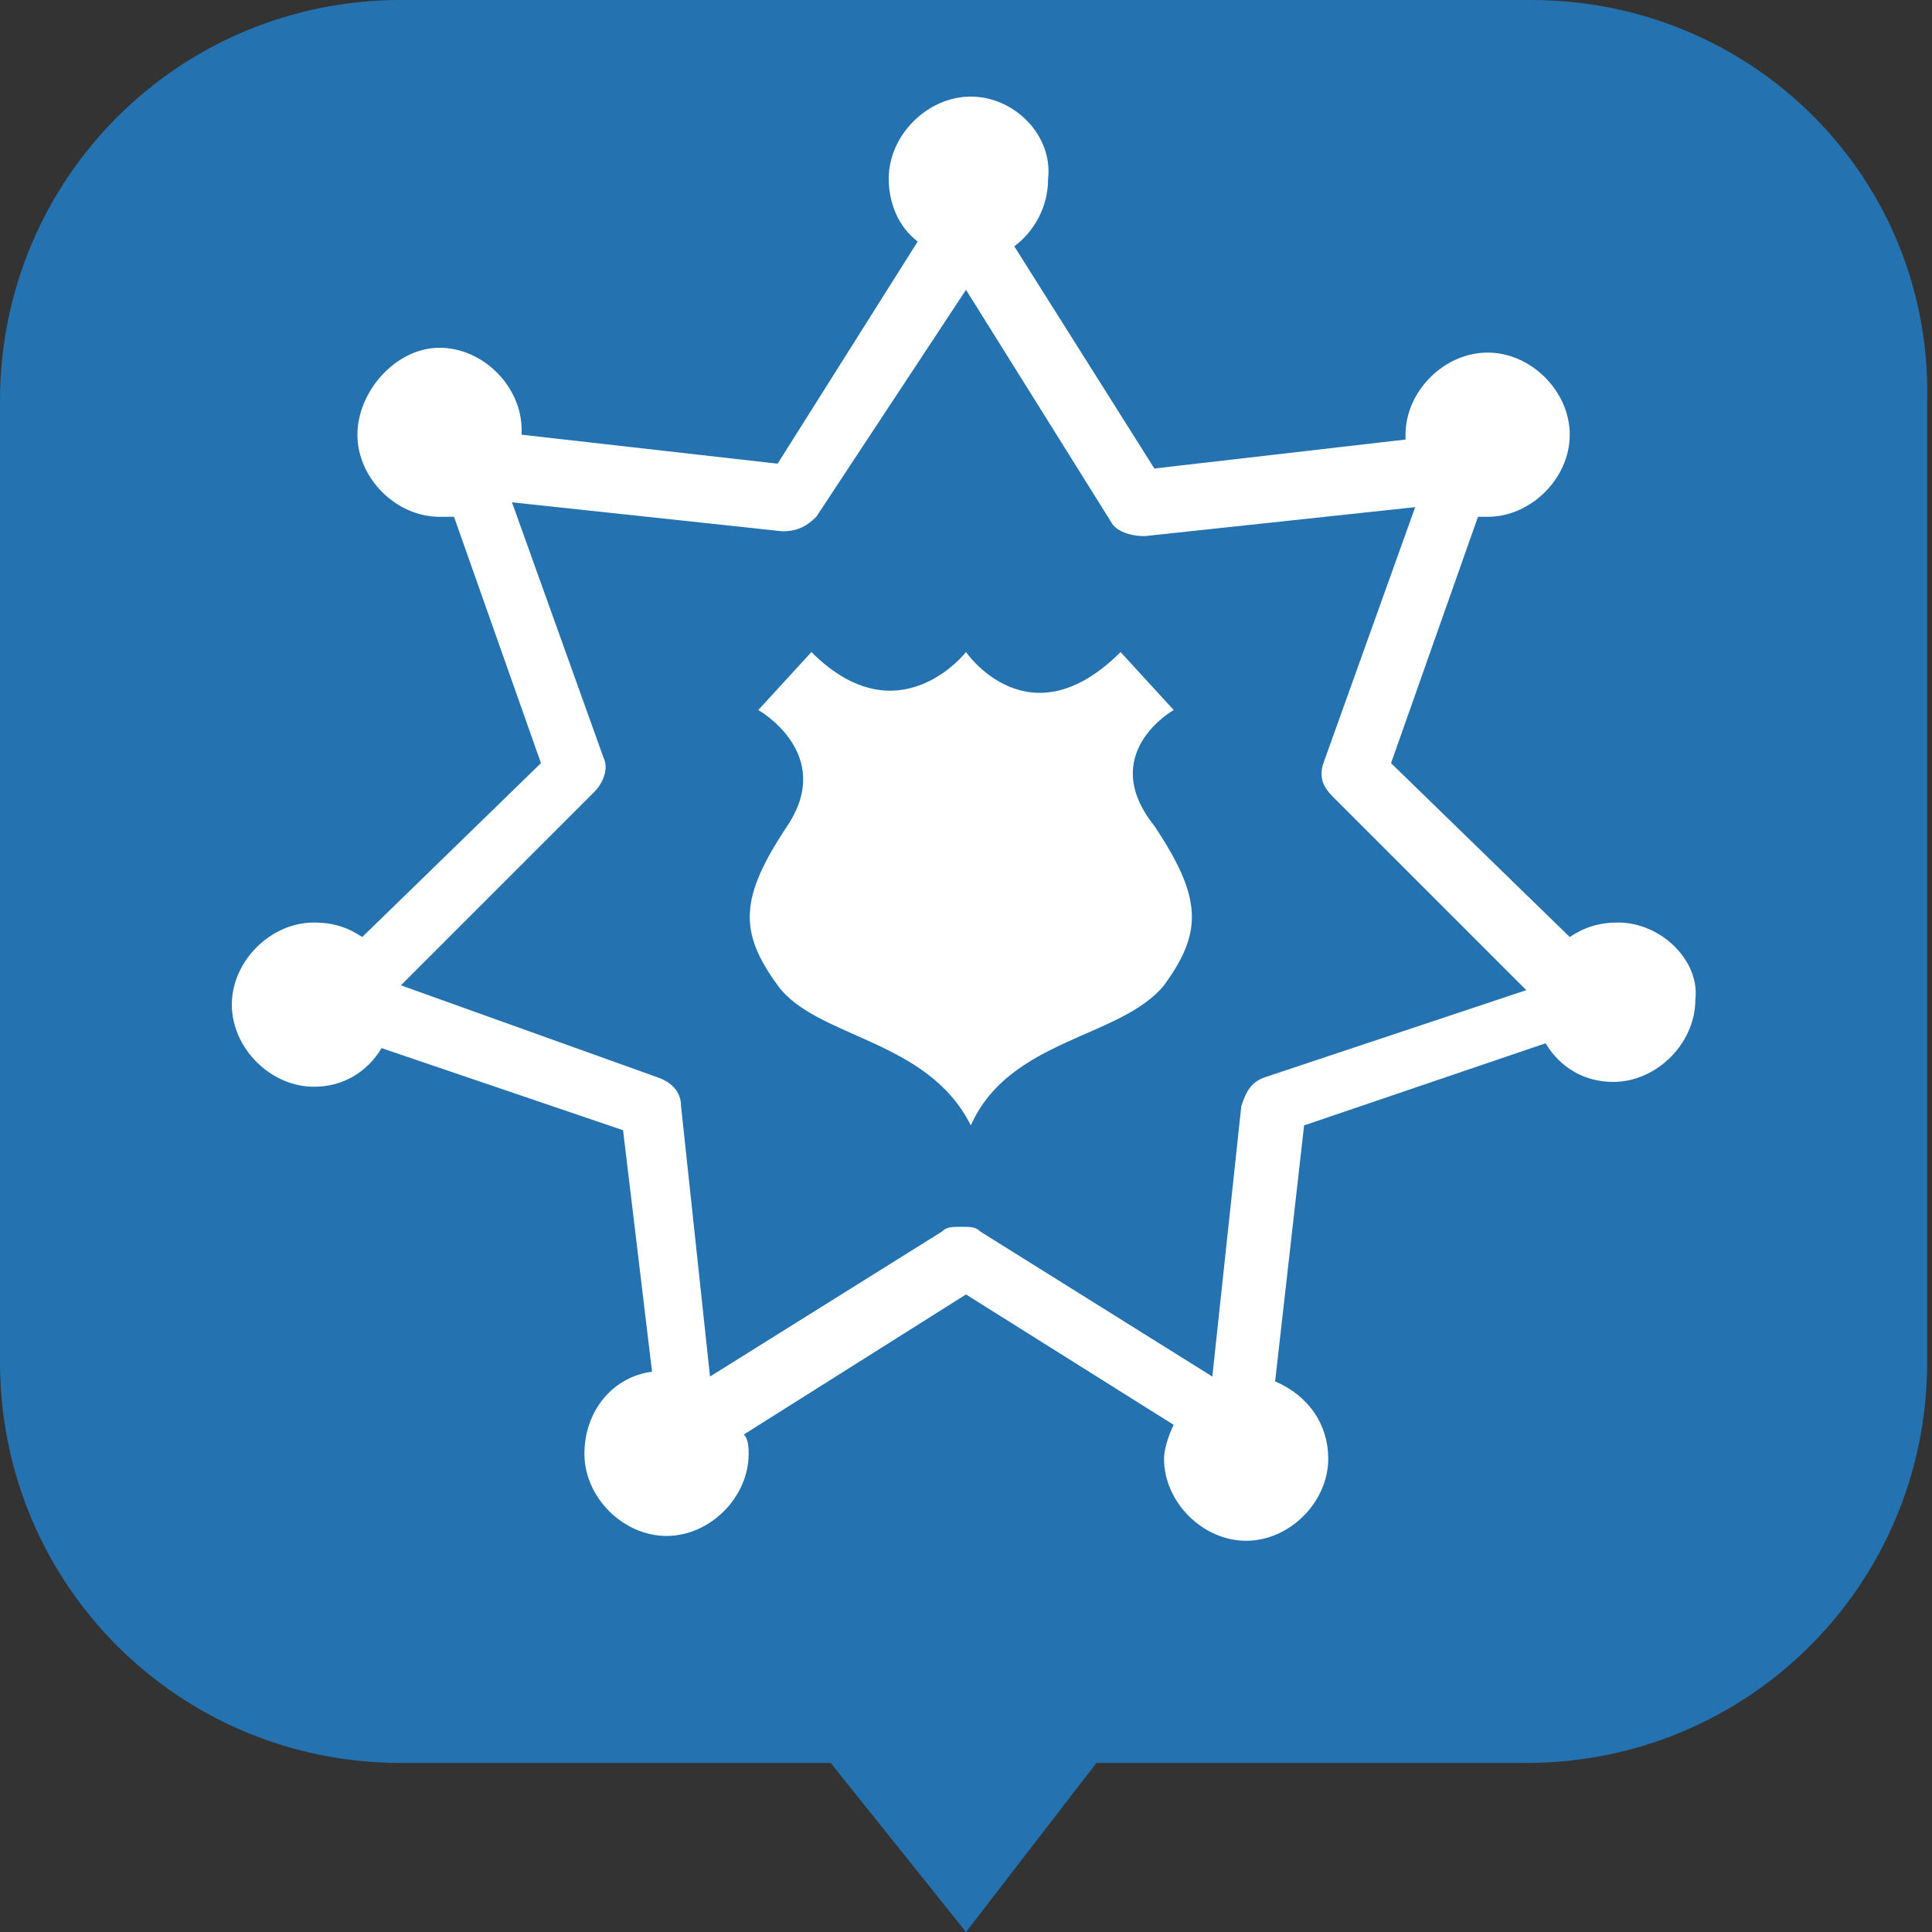
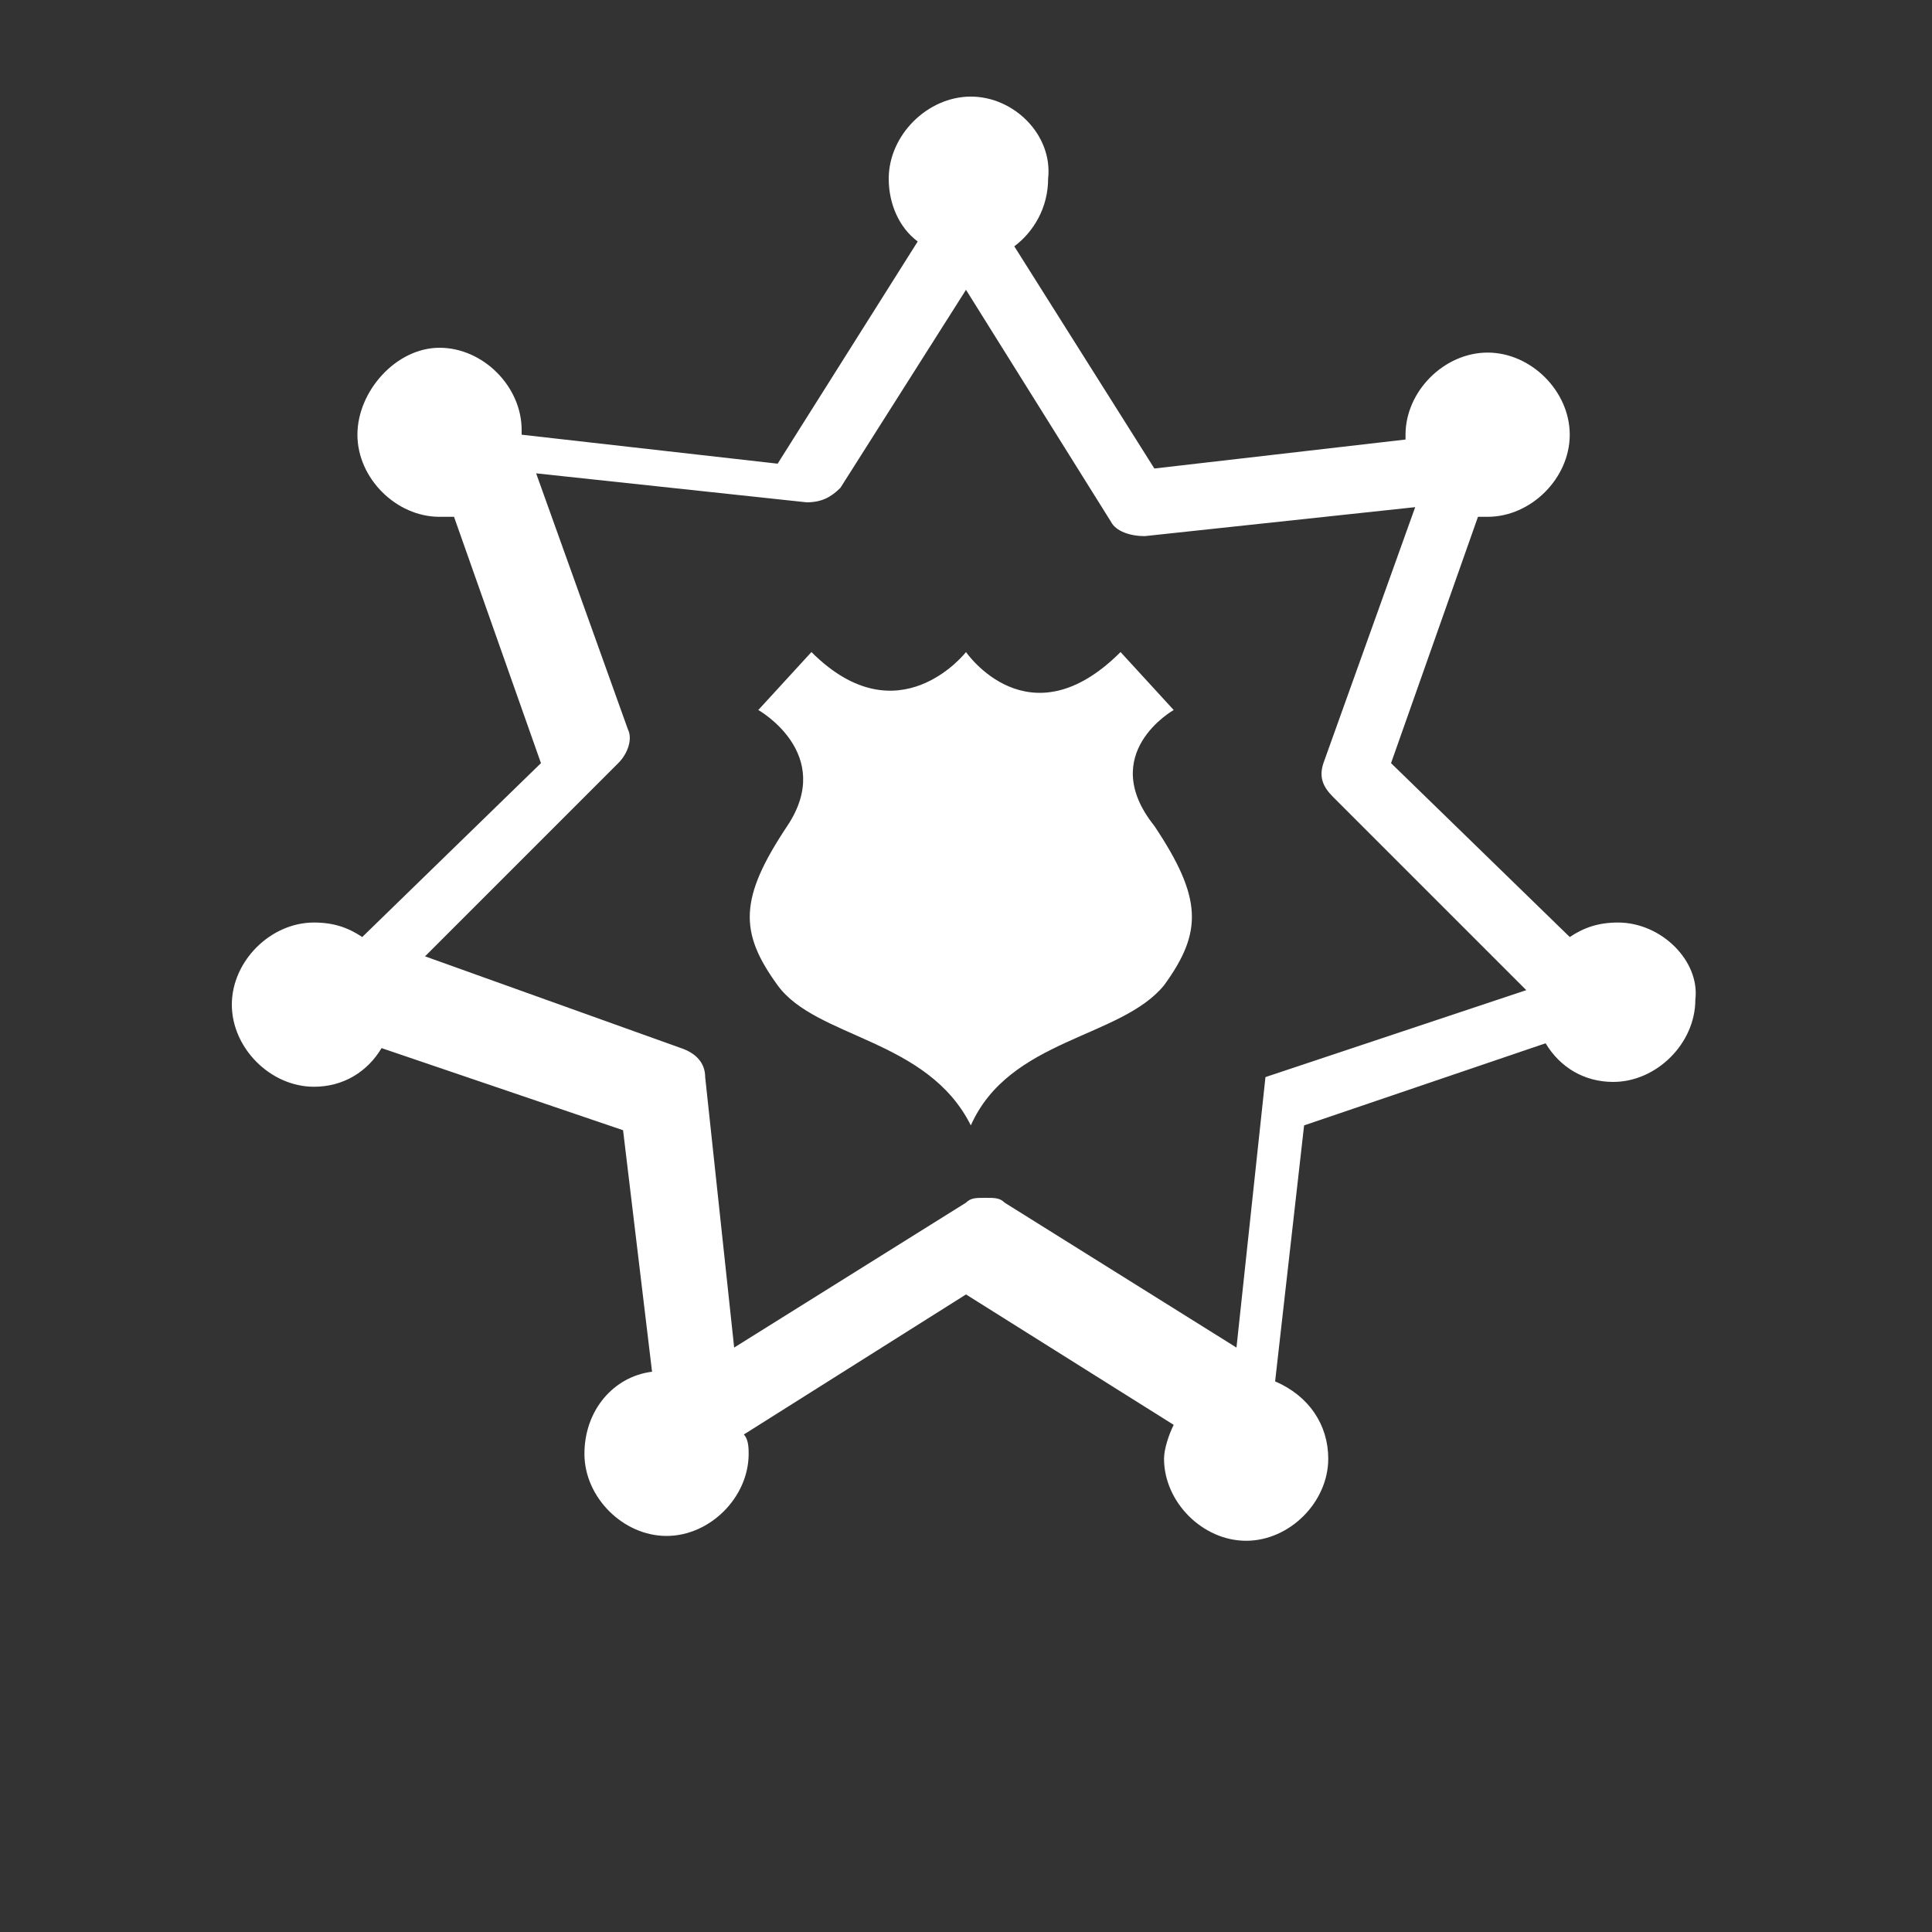
<svg xmlns="http://www.w3.org/2000/svg" version="1.1" x="0px" y="0px" viewBox="0 0 40 40" style="enable-background:new 0 0 40 40;" xml:space="preserve">
  <rect x="0" y="0" width="40" height="40" fill="#333333" stroke="none" />
  <style type="text/css">
	.st0{fill:#F2F2F2;}
	.st1{fill:#48BBEE;}
	.st2{fill:#0E94D7;}
	.st3{fill:#00E389;}
	.st4{fill:#00BBBB;}
	.st5{fill:#FFEDB9;}
	.st6{fill:#FFD586;}
	.st7{fill:#1CCFC9;}
	.st8{fill:#022169;}
	.st9{fill:#808080;}
	.st10{fill:none;stroke:#B3B3B3;stroke-miterlimit:10;}
	.st11{fill:#999999;}
	.st12{fill:#00C5C2;}
	.st13{fill:#FFFFFF;}
	.st14{fill:#6CC04A;}
	.st15{fill:#00B3E3;}
	.st16{fill:#FBB03B;}
	.st17{fill:#C1272D;}
	.st18{fill:#E700FF;}
	.st19{fill:#FF8300;}
	.st20{fill:#93278F;}
	.st21{fill:#9364D9;}
	.st22{fill:#B089D9;}
	.st23{fill:#FFFFFF;stroke:#B3B3B3;stroke-miterlimit:10;}
	.st24{fill:#4D4D4D;}
	.st25{fill:none;stroke:#B3B3B3;stroke-linecap:round;stroke-linejoin:round;stroke-miterlimit:10;}
	.st26{fill:#0071BC;}
	.st27{fill:#EA5546;}
	.st28{fill:none;stroke:#E6E6E6;stroke-miterlimit:10;}
	.st29{fill:#3399FF;}
	.st30{fill:#FF6666;}
	.st31{fill:#B31AAB;}
	.st32{fill:#E60080;}
	.st33{fill:#33CC99;}
	.st34{fill:#666666;}
	.st35{fill:#2473B0;}
	.st36{fill:none;}
	.st37{fill:#7FB681;}
	.st38{fill:#159B97;}
	.st39{fill:#D76B7D;}
	.st40{fill:#00A356;}
	.st41{fill:#95C11F;}
	.st42{fill:#A16BA3;}
	.st43{fill:#82A771;}
	.st44{fill:#AF94C1;}
	.st45{fill:#F6A000;}
	.st46{fill:#ED6D29;}
	.st47{fill:#A5A9D6;}
	.st48{fill:#C44359;}
	.st49{fill:#76589C;}
	.st50{opacity:0.3;}
	.st51{clip-path:url(#SVGID_6_);fill:#F2CDDE;}
	.st52{clip-path:url(#SVGID_8_);fill:#F2CDDE;}
	.st53{clip-path:url(#SVGID_10_);fill:#EDECA6;}
	.st54{clip-path:url(#SVGID_12_);fill:#F2CDDE;}
	.st55{clip-path:url(#SVGID_14_);fill:#F2CDDE;}
	.st56{clip-path:url(#SVGID_16_);fill:#F2CDDE;}
	.st57{clip-path:url(#SVGID_18_);fill:#F2CDDE;}
	.st58{clip-path:url(#SVGID_20_);fill:#F2CDDE;}
	.st59{clip-path:url(#SVGID_22_);fill:#F2CDDE;}
	.st60{clip-path:url(#SVGID_24_);fill:#F2CDDE;}
	.st61{clip-path:url(#SVGID_26_);fill:#F2CDDE;}
	.st62{clip-path:url(#SVGID_28_);fill:#F2CDDE;}
	.st63{clip-path:url(#SVGID_30_);fill:#F2CDDE;}
	.st64{clip-path:url(#SVGID_32_);fill:#F2CDDE;}
	.st65{clip-path:url(#SVGID_34_);fill:#F2CDDE;}
	.st66{clip-path:url(#SVGID_36_);fill:#EDECA6;}
	.st67{clip-path:url(#SVGID_38_);fill:#F2CDDE;}
	.st68{clip-path:url(#SVGID_40_);fill:#F2CDDE;}
	.st69{clip-path:url(#SVGID_42_);fill:#F2CDDE;}
	.st70{clip-path:url(#SVGID_44_);fill:#F2CDDE;}
	.st71{clip-path:url(#SVGID_46_);fill:#F2CDDE;}
	.st72{clip-path:url(#SVGID_48_);fill:#F2CDDE;}
	.st73{clip-path:url(#SVGID_50_);fill:#F2CDDE;}
	.st74{clip-path:url(#SVGID_52_);fill:#F2CDDE;}
	.st75{clip-path:url(#SVGID_54_);fill:#F2CDDE;}
	.st76{clip-path:url(#SVGID_56_);fill:#F2CDDE;}
</style>
  <g id="Capa_3">
</g>
  <g id="Capa_1">
    <g id="XMLID_14_">
-       <path class="st35" d="M17.2,36.5L20,40l2.7-3.5h8.9c4.6,0,8.3-3.7,8.3-8.3V8.3C40,3.7,36.3,0,31.7,0H8.3C3.7,0,0,3.7,0,8.3v19.9    c0,4.6,3.7,8.3,8.3,8.3H17.2z" />
-     </g>
+       </g>
    <g>
      <path class="st13" d="M24.3,14.7l-1.1-1.2c-1.9,1.9-3.2,0-3.2,0s-1.4,1.8-3.2,0l-1.1,1.2c0,0,1.6,0.9,0.6,2.4    c-1,1.5-1,2.2-0.2,3.3c0.8,1.1,3.1,1.1,4,2.9c0.8-1.8,3.1-1.8,4-2.9c0.8-1.1,0.8-1.8-0.2-3.3C22.7,15.6,24.3,14.7,24.3,14.7z" />
-       <path class="st13" d="M33.5,19.1c-0.4,0-0.7,0.1-1,0.3l-3.7-3.6l1.8-5.1c0.1,0,0.1,0,0.2,0c0.9,0,1.7-0.8,1.7-1.7    s-0.8-1.7-1.7-1.7S29.1,8.1,29.1,9c0,0,0,0,0,0.1l-5.2,0.6l-2.9-4.6c0.4-0.3,0.7-0.8,0.7-1.4C21.8,2.8,21,2,20.1,2    c-0.9,0-1.7,0.8-1.7,1.7c0,0.5,0.2,1,0.6,1.3l-2.9,4.6l-5.3-0.6c0,0,0,0,0-0.1c0-0.9-0.8-1.7-1.7-1.7S7.4,8.1,7.4,9    s0.8,1.7,1.7,1.7c0.1,0,0.2,0,0.3,0l1.8,5.1l-3.7,3.6c-0.3-0.2-0.6-0.3-1-0.3c-0.9,0-1.7,0.8-1.7,1.7c0,0.9,0.8,1.7,1.7,1.7    c0.6,0,1.1-0.3,1.4-0.8l5,1.7l0.6,5c-0.8,0.1-1.4,0.8-1.4,1.7c0,0.9,0.8,1.7,1.7,1.7c0.9,0,1.7-0.8,1.7-1.7c0-0.1,0-0.3-0.1-0.4    l4.6-2.9l4.3,2.7c-0.1,0.2-0.2,0.5-0.2,0.7c0,0.9,0.8,1.7,1.7,1.7s1.7-0.8,1.7-1.7c0-0.7-0.4-1.3-1.1-1.6l0.6-5.3l5-1.7    c0.3,0.5,0.8,0.8,1.4,0.8c0.9,0,1.7-0.8,1.7-1.7C35.2,19.9,34.4,19.1,33.5,19.1z M26.2,22.3c-0.3,0.1-0.4,0.3-0.5,0.6l-0.6,5.6    l-4.8-3c-0.1-0.1-0.2-0.1-0.4-0.1s-0.3,0-0.4,0.1l-4.8,3l-0.6-5.6c0-0.3-0.2-0.5-0.5-0.6l-5.3-1.9l4-4c0.2-0.2,0.3-0.5,0.2-0.7    l-1.9-5.3l5.6,0.6c0.3,0,0.5-0.1,0.7-0.3L20,6l3,4.8c0.1,0.2,0.4,0.3,0.7,0.3l5.6-0.6l-1.9,5.3c-0.1,0.3,0,0.5,0.2,0.7l4,4    L26.2,22.3z" />
+       <path class="st13" d="M33.5,19.1c-0.4,0-0.7,0.1-1,0.3l-3.7-3.6l1.8-5.1c0.1,0,0.1,0,0.2,0c0.9,0,1.7-0.8,1.7-1.7    s-0.8-1.7-1.7-1.7S29.1,8.1,29.1,9c0,0,0,0,0,0.1l-5.2,0.6l-2.9-4.6c0.4-0.3,0.7-0.8,0.7-1.4C21.8,2.8,21,2,20.1,2    c-0.9,0-1.7,0.8-1.7,1.7c0,0.5,0.2,1,0.6,1.3l-2.9,4.6l-5.3-0.6c0,0,0,0,0-0.1c0-0.9-0.8-1.7-1.7-1.7S7.4,8.1,7.4,9    s0.8,1.7,1.7,1.7c0.1,0,0.2,0,0.3,0l1.8,5.1l-3.7,3.6c-0.3-0.2-0.6-0.3-1-0.3c-0.9,0-1.7,0.8-1.7,1.7c0,0.9,0.8,1.7,1.7,1.7    c0.6,0,1.1-0.3,1.4-0.8l5,1.7l0.6,5c-0.8,0.1-1.4,0.8-1.4,1.7c0,0.9,0.8,1.7,1.7,1.7c0.9,0,1.7-0.8,1.7-1.7c0-0.1,0-0.3-0.1-0.4    l4.6-2.9l4.3,2.7c-0.1,0.2-0.2,0.5-0.2,0.7c0,0.9,0.8,1.7,1.7,1.7s1.7-0.8,1.7-1.7c0-0.7-0.4-1.3-1.1-1.6l0.6-5.3l5-1.7    c0.3,0.5,0.8,0.8,1.4,0.8c0.9,0,1.7-0.8,1.7-1.7C35.2,19.9,34.4,19.1,33.5,19.1z M26.2,22.3l-0.6,5.6    l-4.8-3c-0.1-0.1-0.2-0.1-0.4-0.1s-0.3,0-0.4,0.1l-4.8,3l-0.6-5.6c0-0.3-0.2-0.5-0.5-0.6l-5.3-1.9l4-4c0.2-0.2,0.3-0.5,0.2-0.7    l-1.9-5.3l5.6,0.6c0.3,0,0.5-0.1,0.7-0.3L20,6l3,4.8c0.1,0.2,0.4,0.3,0.7,0.3l5.6-0.6l-1.9,5.3c-0.1,0.3,0,0.5,0.2,0.7l4,4    L26.2,22.3z" />
    </g>
    <rect x="-121.1" y="-174" class="st36" width="733.2" height="598.9" />
  </g>
  <g id="guias">
</g>
</svg>